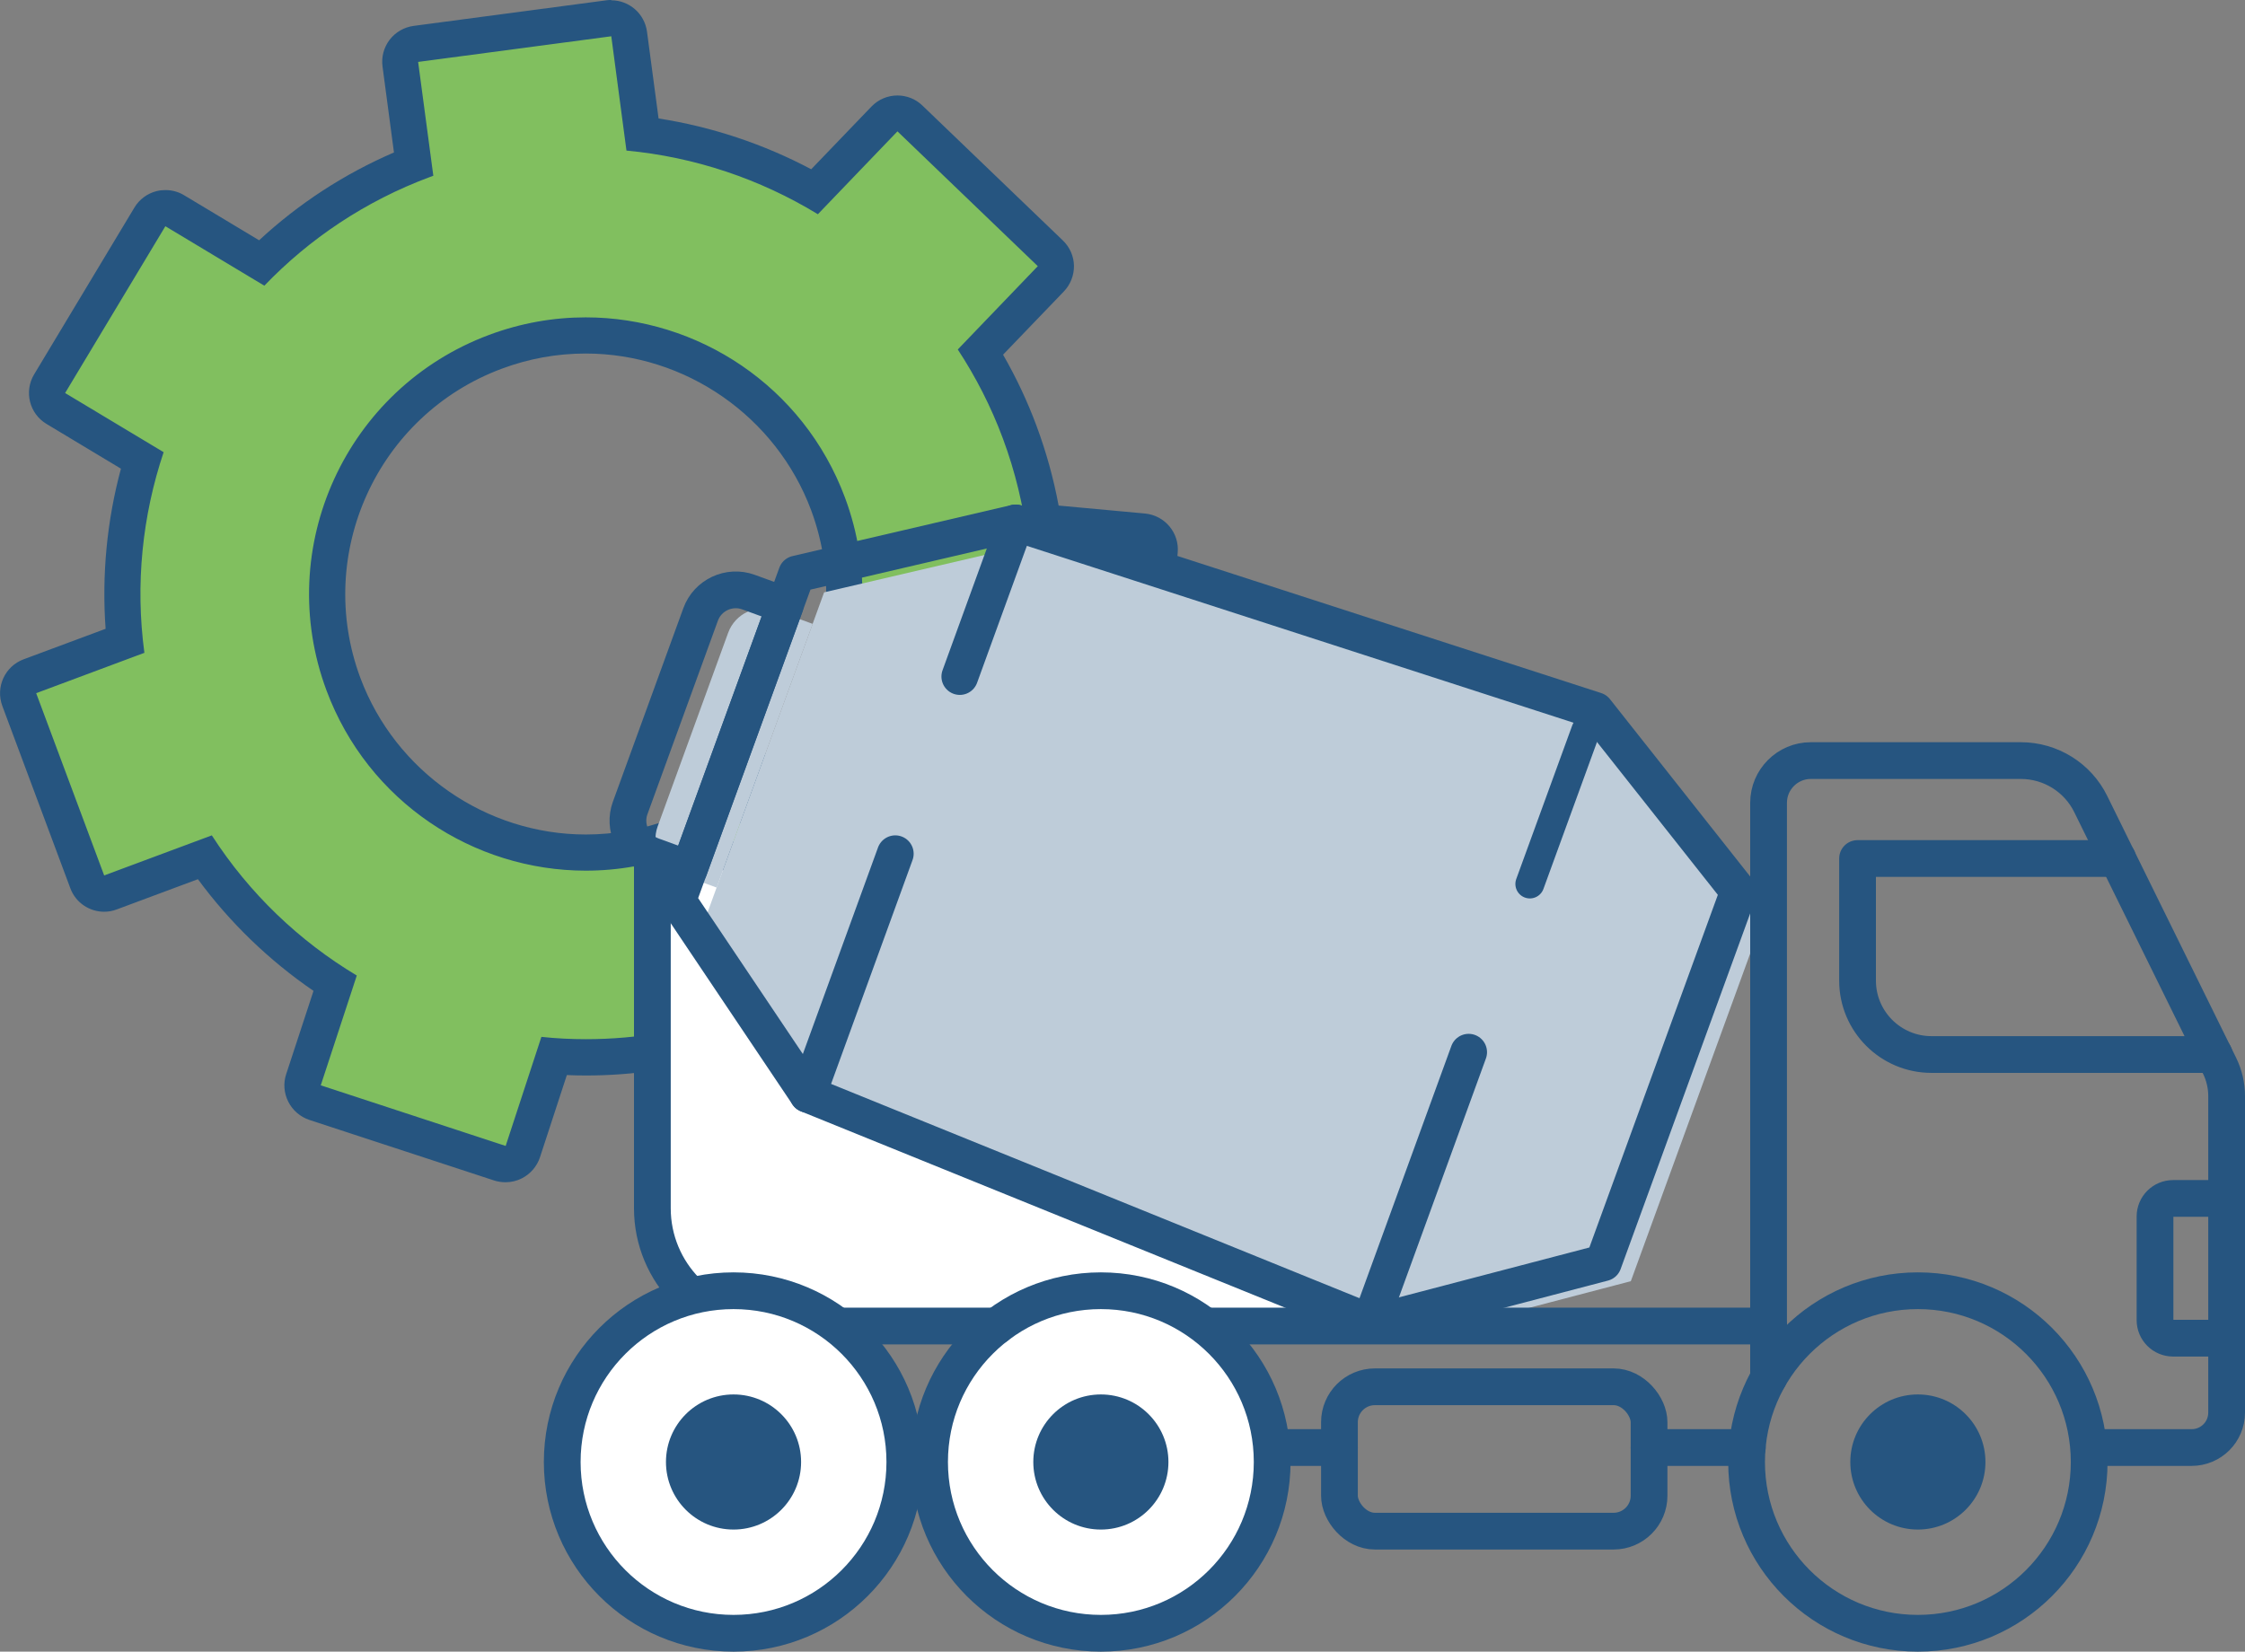
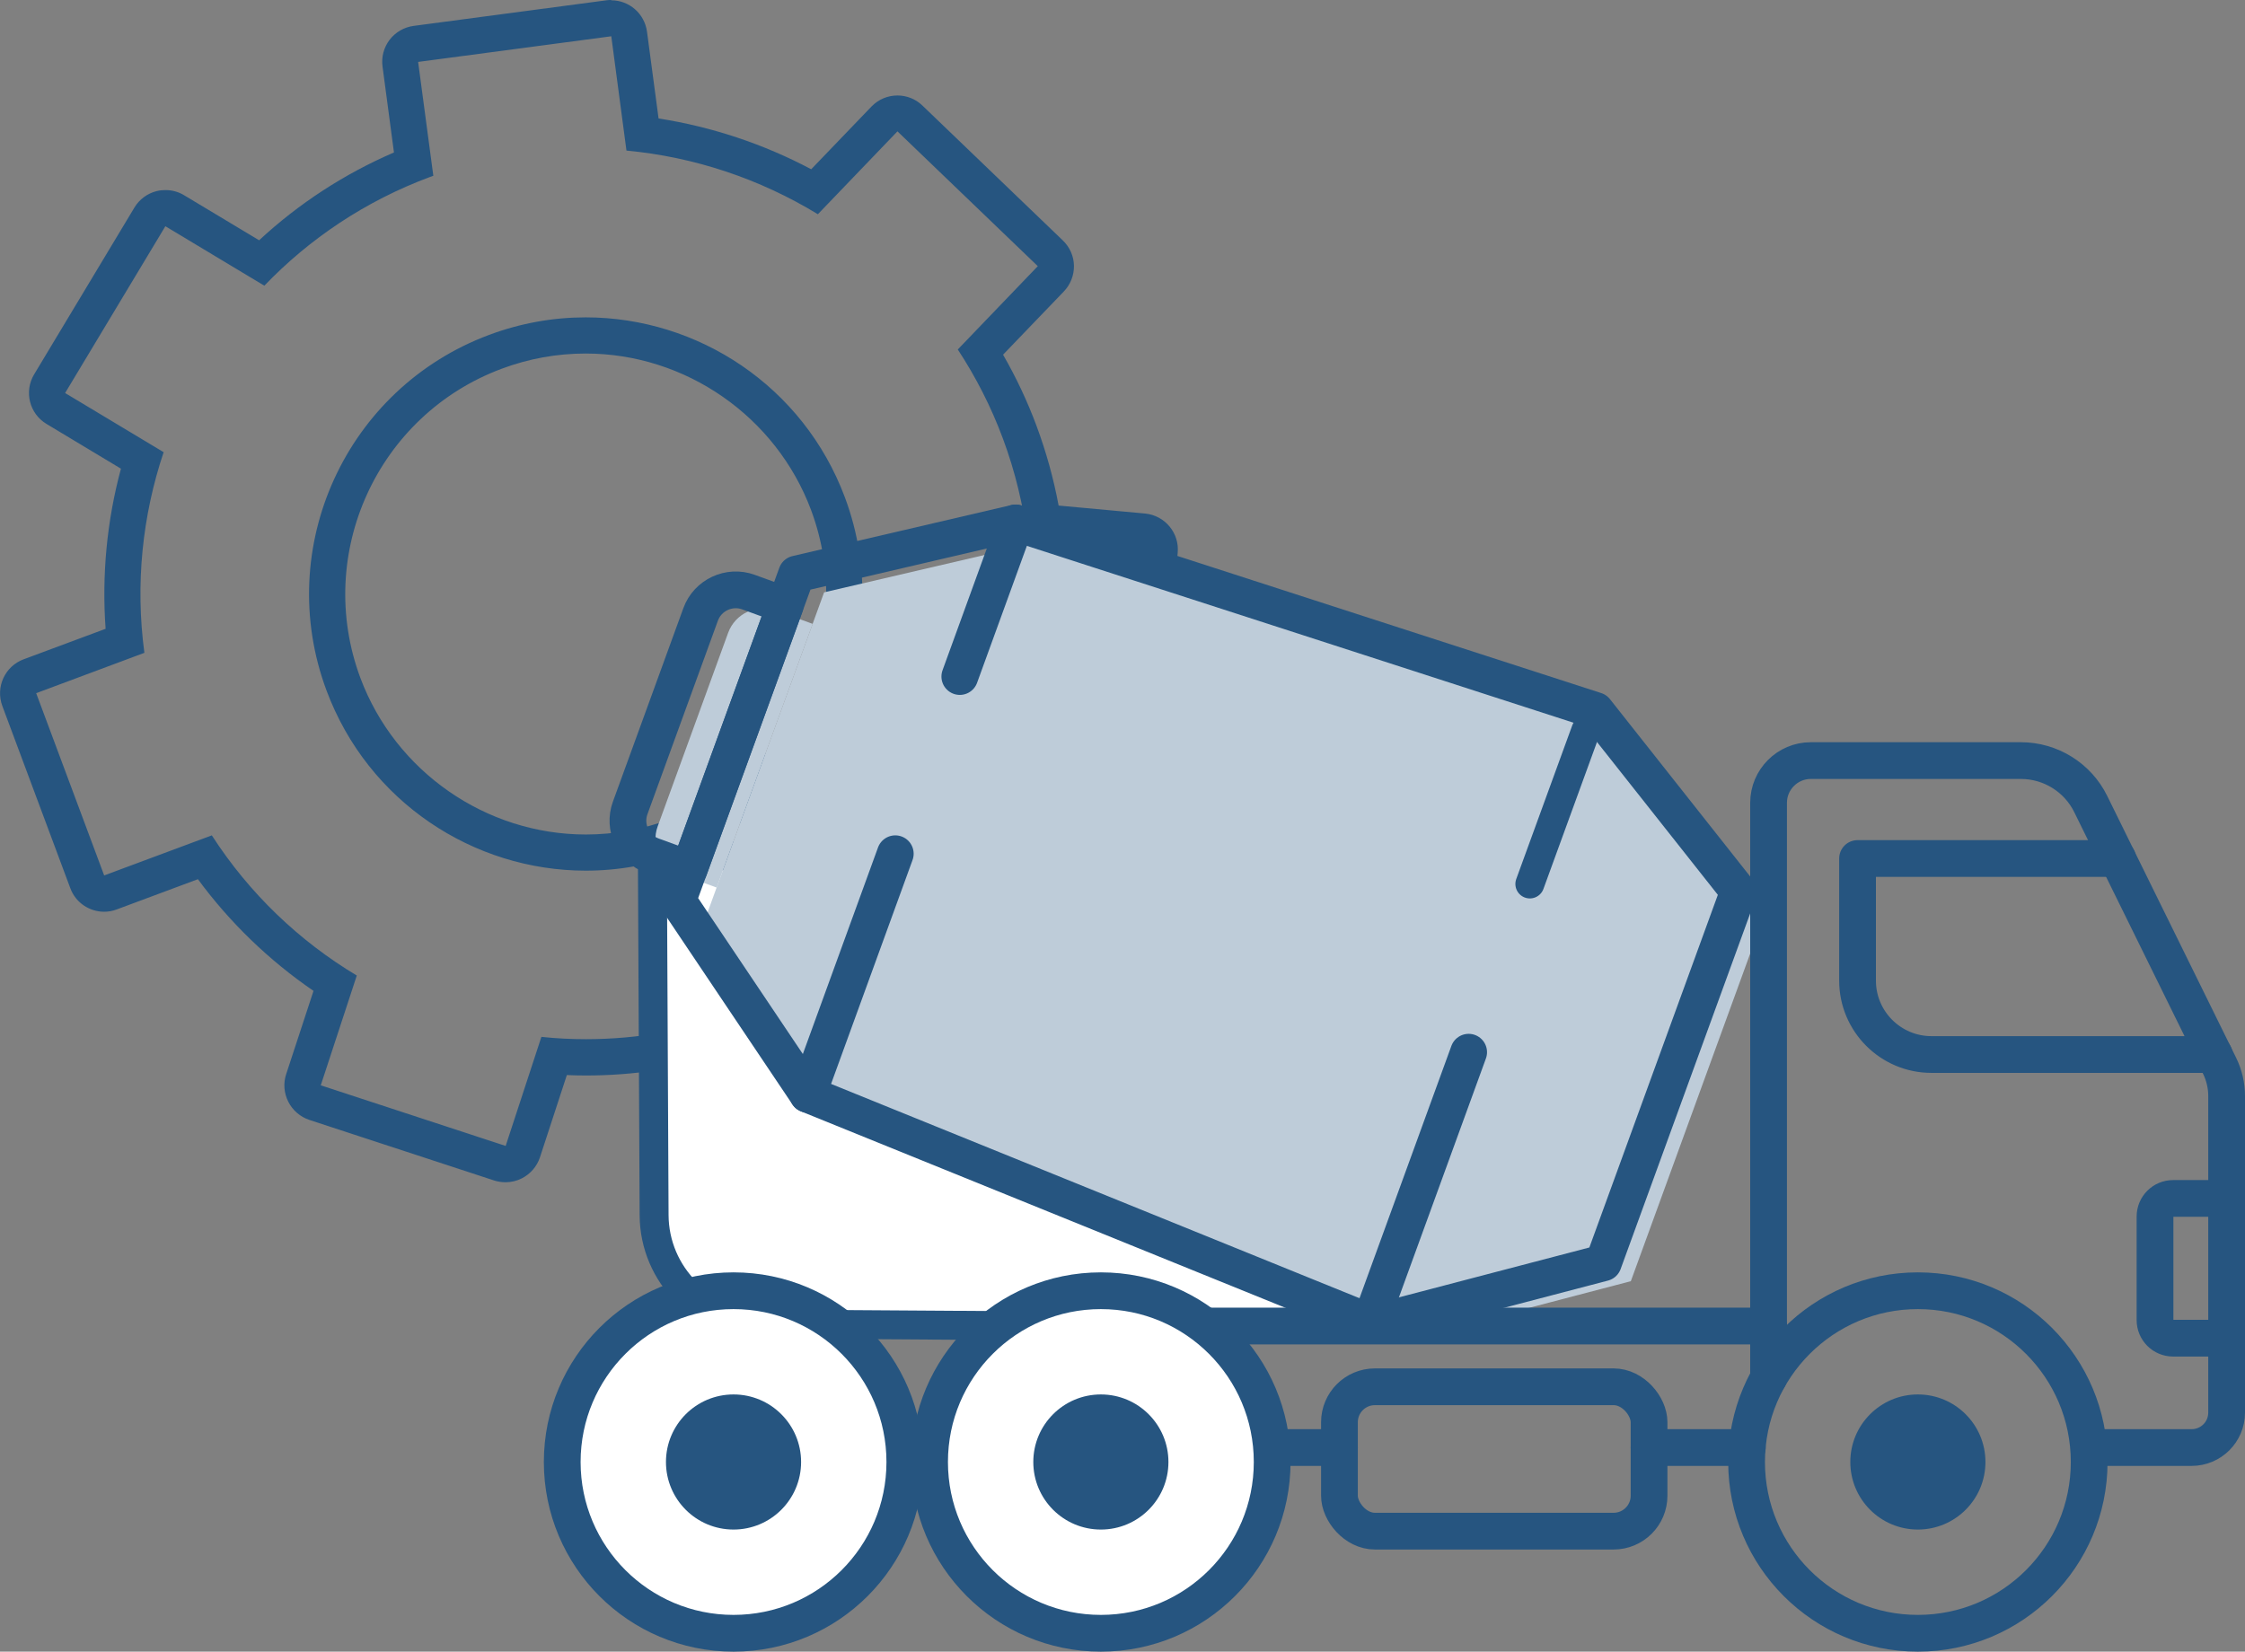
<svg xmlns="http://www.w3.org/2000/svg" id="Layer_2" data-name="Layer 2" viewBox="0 0 155.17 114.18">
  <rect x="0" y="0" width="155.17" height="114.18" fill="#808080" stroke="none" />
  <defs>
    <style>
      .cls-1 {
        stroke-width: 2px;
      }

      .cls-1, .cls-2 {
        fill: #fff;
      }

      .cls-1, .cls-2, .cls-3 {
        stroke: #265580;
        stroke-linecap: round;
        stroke-linejoin: round;
      }

      .cls-4 {
        fill: #beccd9;
      }

      .cls-2, .cls-3 {
        stroke-width: 2.54px;
      }

      .cls-5 {
        fill: #81bf5f;
      }

      .cls-3 {
        fill: none;
      }

      .cls-6 {
        fill: #265580;
      }
    </style>
  </defs>
  <g id="Layer_1-2" data-name="Layer 1">
    <g>
      <g>
-         <path class="cls-5" d="M34.95,80.48c-.13,0-.26-.02-.39-.06l-12.78-4.19c-.32-.1-.58-.33-.73-.62-.15-.3-.18-.64-.07-.95l2.18-6.66c-3.54-2.28-6.63-5.26-9.02-8.72l-6.51,2.43c-.14.05-.29.08-.44.08-.18,0-.35-.04-.52-.11-.3-.14-.54-.39-.65-.7l-4.7-12.6c-.12-.31-.1-.65.03-.96.14-.3.39-.54.7-.65l6.56-2.45c-.43-4.18-.01-8.46,1.2-12.48l-5.96-3.58c-.28-.17-.49-.45-.57-.77s-.03-.66.14-.95l6.93-11.53c.23-.39.65-.61,1.07-.61.22,0,.44.06.64.18l6,3.6c3.02-2.97,6.55-5.26,10.52-6.85l-.92-6.89c-.04-.33.04-.66.25-.92.2-.26.5-.44.83-.48l13.33-1.77c.06,0,.11-.01.17-.01.62,0,1.15.46,1.24,1.08l.92,6.94c4.16.52,8.23,1.88,11.9,3.96l4.82-5.02c.23-.24.54-.38.88-.38,0,0,.02,0,.03,0,.32,0,.63.12.87.35l9.7,9.32c.5.48.51,1.27.04,1.77l-4.85,5.05c1.09,1.77,2,3.64,2.71,5.56.74,2,1.29,4.08,1.62,6.21l6.92.64c.33.03.63.19.85.45.21.25.31.58.28.91l-1.24,13.39c-.06.65-.61,1.14-1.24,1.14-.04,0-.08,0-.12,0l-6.98-.64c-1.44,3.96-3.66,7.64-6.49,10.73l3.81,5.81c.18.28.25.62.18.94-.07.32-.26.61-.54.79l-11.24,7.38c-.21.13-.44.21-.69.21-.08,0-.17,0-.25-.03-.32-.07-.61-.26-.79-.54l-3.84-5.86c-3.34,1.13-6.76,1.69-10.23,1.69-.73,0-1.47-.03-2.21-.08l-2.16,6.6c-.1.32-.33.58-.62.73-.18.09-.37.13-.57.13ZM40.49,23.19c-2.13,0-4.23.38-6.24,1.13-4.47,1.67-8.03,4.98-10.01,9.32-1.98,4.34-2.16,9.19-.49,13.67,2.59,6.96,9.32,11.63,16.75,11.63,2.13,0,4.23-.38,6.24-1.13,9.23-3.44,13.94-13.75,10.5-22.98-2.59-6.96-9.32-11.63-16.75-11.63Z" />
        <path class="cls-6" d="M42.25,2.5l1.05,7.91c4.71.44,9.23,1.96,13.23,4.4l5.5-5.73,9.7,9.32-5.53,5.76c1.24,1.89,2.3,3.95,3.12,6.16.85,2.28,1.4,4.61,1.7,6.92l7.9.73-1.24,13.39-7.96-.73c-1.46,4.45-3.91,8.54-7.21,11.93l4.35,6.63-11.24,7.38-4.38-6.67s0,0-.01,0c-3.54,1.32-7.16,1.94-10.73,1.94-1.03,0-2.06-.05-3.08-.16l-2.47,7.54-12.78-4.19,2.49-7.59c-3.97-2.38-7.42-5.66-10.02-9.69l-7.44,2.77-4.7-12.6,7.48-2.79c-.64-4.75-.14-9.49,1.33-13.87l-6.81-4.09,6.93-11.53,6.84,4.11c3.11-3.24,6.97-5.85,11.46-7.52.07-.03.15-.05.22-.08l-1.05-7.87,13.33-1.77M40.49,60.19c2.22,0,4.47-.39,6.67-1.21,9.89-3.69,14.93-14.7,11.24-24.59-2.87-7.69-10.16-12.45-17.92-12.45-2.22,0-4.47.39-6.67,1.21-9.89,3.69-14.93,14.7-11.24,24.59,2.87,7.69,10.16,12.45,17.92,12.45M42.25,0c-.11,0-.22,0-.33.02l-13.33,1.77c-.66.09-1.25.43-1.66.96-.4.53-.58,1.19-.49,1.85l.79,5.94c-3.45,1.49-6.58,3.53-9.32,6.07l-5.18-3.11c-.39-.24-.84-.36-1.29-.36-.2,0-.41.02-.61.07-.64.16-1.2.57-1.54,1.14l-6.93,11.53c-.71,1.18-.33,2.72.86,3.43l5.14,3.09c-.97,3.59-1.33,7.36-1.06,11.07l-5.67,2.11c-1.29.48-1.95,1.92-1.47,3.22l4.7,12.6c.37,1.01,1.33,1.63,2.34,1.63.29,0,.58-.05.87-.16l5.61-2.09c2.2,2.99,4.92,5.62,7.99,7.72l-1.89,5.76c-.21.63-.15,1.32.15,1.91.3.59.82,1.04,1.45,1.25l12.78,4.19c.25.08.52.12.78.12.39,0,.78-.09,1.13-.27.59-.3,1.04-.82,1.25-1.45l1.86-5.69c.44.02.88.03,1.31.03,3.3,0,6.56-.49,9.71-1.46l3.32,5.06c.48.73,1.28,1.13,2.09,1.13.47,0,.95-.13,1.37-.41l11.24-7.38c1.15-.76,1.48-2.31.72-3.46l-3.29-5.01c2.42-2.81,4.38-6.05,5.75-9.51l6.04.56c.08,0,.15.01.23.01.58,0,1.15-.2,1.6-.58.51-.42.83-1.03.89-1.69l1.24-13.39c.13-1.37-.88-2.59-2.26-2.72l-5.97-.55c-.35-1.88-.86-3.71-1.52-5.49-.63-1.7-1.41-3.36-2.32-4.94l4.2-4.37c.46-.48.71-1.12.7-1.78-.01-.66-.29-1.29-.77-1.75l-9.7-9.32c-.48-.47-1.11-.7-1.73-.7-.66,0-1.31.26-1.8.77l-4.16,4.33c-3.3-1.75-6.88-2.94-10.55-3.51l-.8-6c-.17-1.26-1.24-2.17-2.47-2.17h0ZM40.49,57.69c-6.9,0-13.16-4.35-15.58-10.82-3.2-8.59,1.18-18.18,9.77-21.38,1.87-.7,3.82-1.05,5.8-1.05,6.9,0,13.16,4.35,15.58,10.82,3.2,8.59-1.18,18.18-9.77,21.38-1.87.7-3.82,1.05-5.8,1.05h0Z" />
      </g>
      <path class="cls-1" d="M45.09,59.17h47.49l-2.17,32.61-37.68-.25c-4.15-.03-7.5-3.39-7.52-7.53l-.12-24.83Z" />
      <g>
        <g>
          <polygon class="cls-4" points="112.19 50.39 72.11 37.42 56.96 40.95 48.74 63.53 57.73 76.92 96.77 92.75 112.72 88.57 122.07 62.9 112.19 50.39" />
          <path class="cls-4" d="M50.31,41.64h2.7v19.4h-2.7c-1.42,0-2.58-1.16-2.58-2.58v-14.24c0-1.42,1.16-2.58,2.58-2.58Z" transform="translate(20.6 -14.13) rotate(20)" />
-           <line class="cls-4" x1="72.11" y1="37.42" x2="68.24" y2="48.04" />
-           <line class="cls-4" x1="111.51" y1="51.76" x2="107.65" y2="62.38" />
          <line class="cls-4" x1="103.42" y1="74.01" x2="96.95" y2="91.78" />
          <line class="cls-4" x1="63.78" y1="60.29" x2="57.73" y2="76.92" />
        </g>
        <path class="cls-3" d="M122.24,95.26v-39.76c0-1.61,1.31-2.92,2.92-2.92h14.52c2.05,0,3.93,1.17,4.83,3.01l8.9,18.08c.32.65.49,1.37.49,2.1v21.88c0,1.34-1.08,2.42-2.42,2.42h-7.08" />
        <path class="cls-3" d="M146.37,59.35h-17.98v8.44c0,2.82,2.29,5.11,5.11,5.11h19.54" />
        <path class="cls-3" d="M153.04,92.51h-2.84c-.69,0-1.25-.56-1.25-1.25v-7.16c0-.69.56-1.25,1.25-1.25h2.84" />
        <line class="cls-3" x1="83.5" y1="91.67" x2="122.24" y2="91.67" />
        <line class="cls-3" x1="120.77" y1="100.07" x2="113.98" y2="100.07" />
        <line class="cls-3" x1="92.58" y1="100.07" x2="88.24" y2="100.07" />
-         <path class="cls-3" d="M45.09,59.71v23.82c0,2.22.89,4.24,2.33,5.71" />
        <rect class="cls-3" x="92.58" y="95.87" width="21.4" height="9.98" rx="2.45" ry="2.45" />
        <circle class="cls-3" cx="132.56" cy="101.07" r="11.84" />
        <circle class="cls-6" cx="132.56" cy="101.07" r="4.67" />
        <circle class="cls-2" cx="76.09" cy="101.07" r="11.84" />
        <circle class="cls-6" cx="76.09" cy="101.07" r="4.67" />
        <circle class="cls-2" cx="50.7" cy="101.07" r="11.84" />
        <circle class="cls-6" cx="50.7" cy="101.07" r="4.67" />
        <g>
          <polygon class="cls-3" points="110.28 49.12 70.2 36.15 55.06 39.68 46.84 62.26 55.83 75.65 94.86 91.48 110.82 87.3 120.17 61.63 110.28 49.12" />
          <line class="cls-1" x1="105.74" y1="61.11" x2="109.61" y2="50.49" />
          <path class="cls-3" d="M48.41,40.37h2.7v19.4h-2.7c-1.42,0-2.58-1.16-2.58-2.58v-14.24c0-1.42,1.16-2.58,2.58-2.58Z" transform="translate(20.05 -13.56) rotate(20)" />
          <line class="cls-3" x1="70.2" y1="36.15" x2="66.34" y2="46.77" />
          <line class="cls-3" x1="101.51" y1="72.74" x2="95.04" y2="90.51" />
          <line class="cls-3" x1="61.88" y1="59.02" x2="55.83" y2="75.65" />
        </g>
        <line class="cls-3" x1="64.25" y1="100.07" x2="63.04" y2="100.07" />
-         <line class="cls-3" x1="57.99" y1="91.67" x2="68.89" y2="91.67" />
      </g>
    </g>
  </g>
</svg>